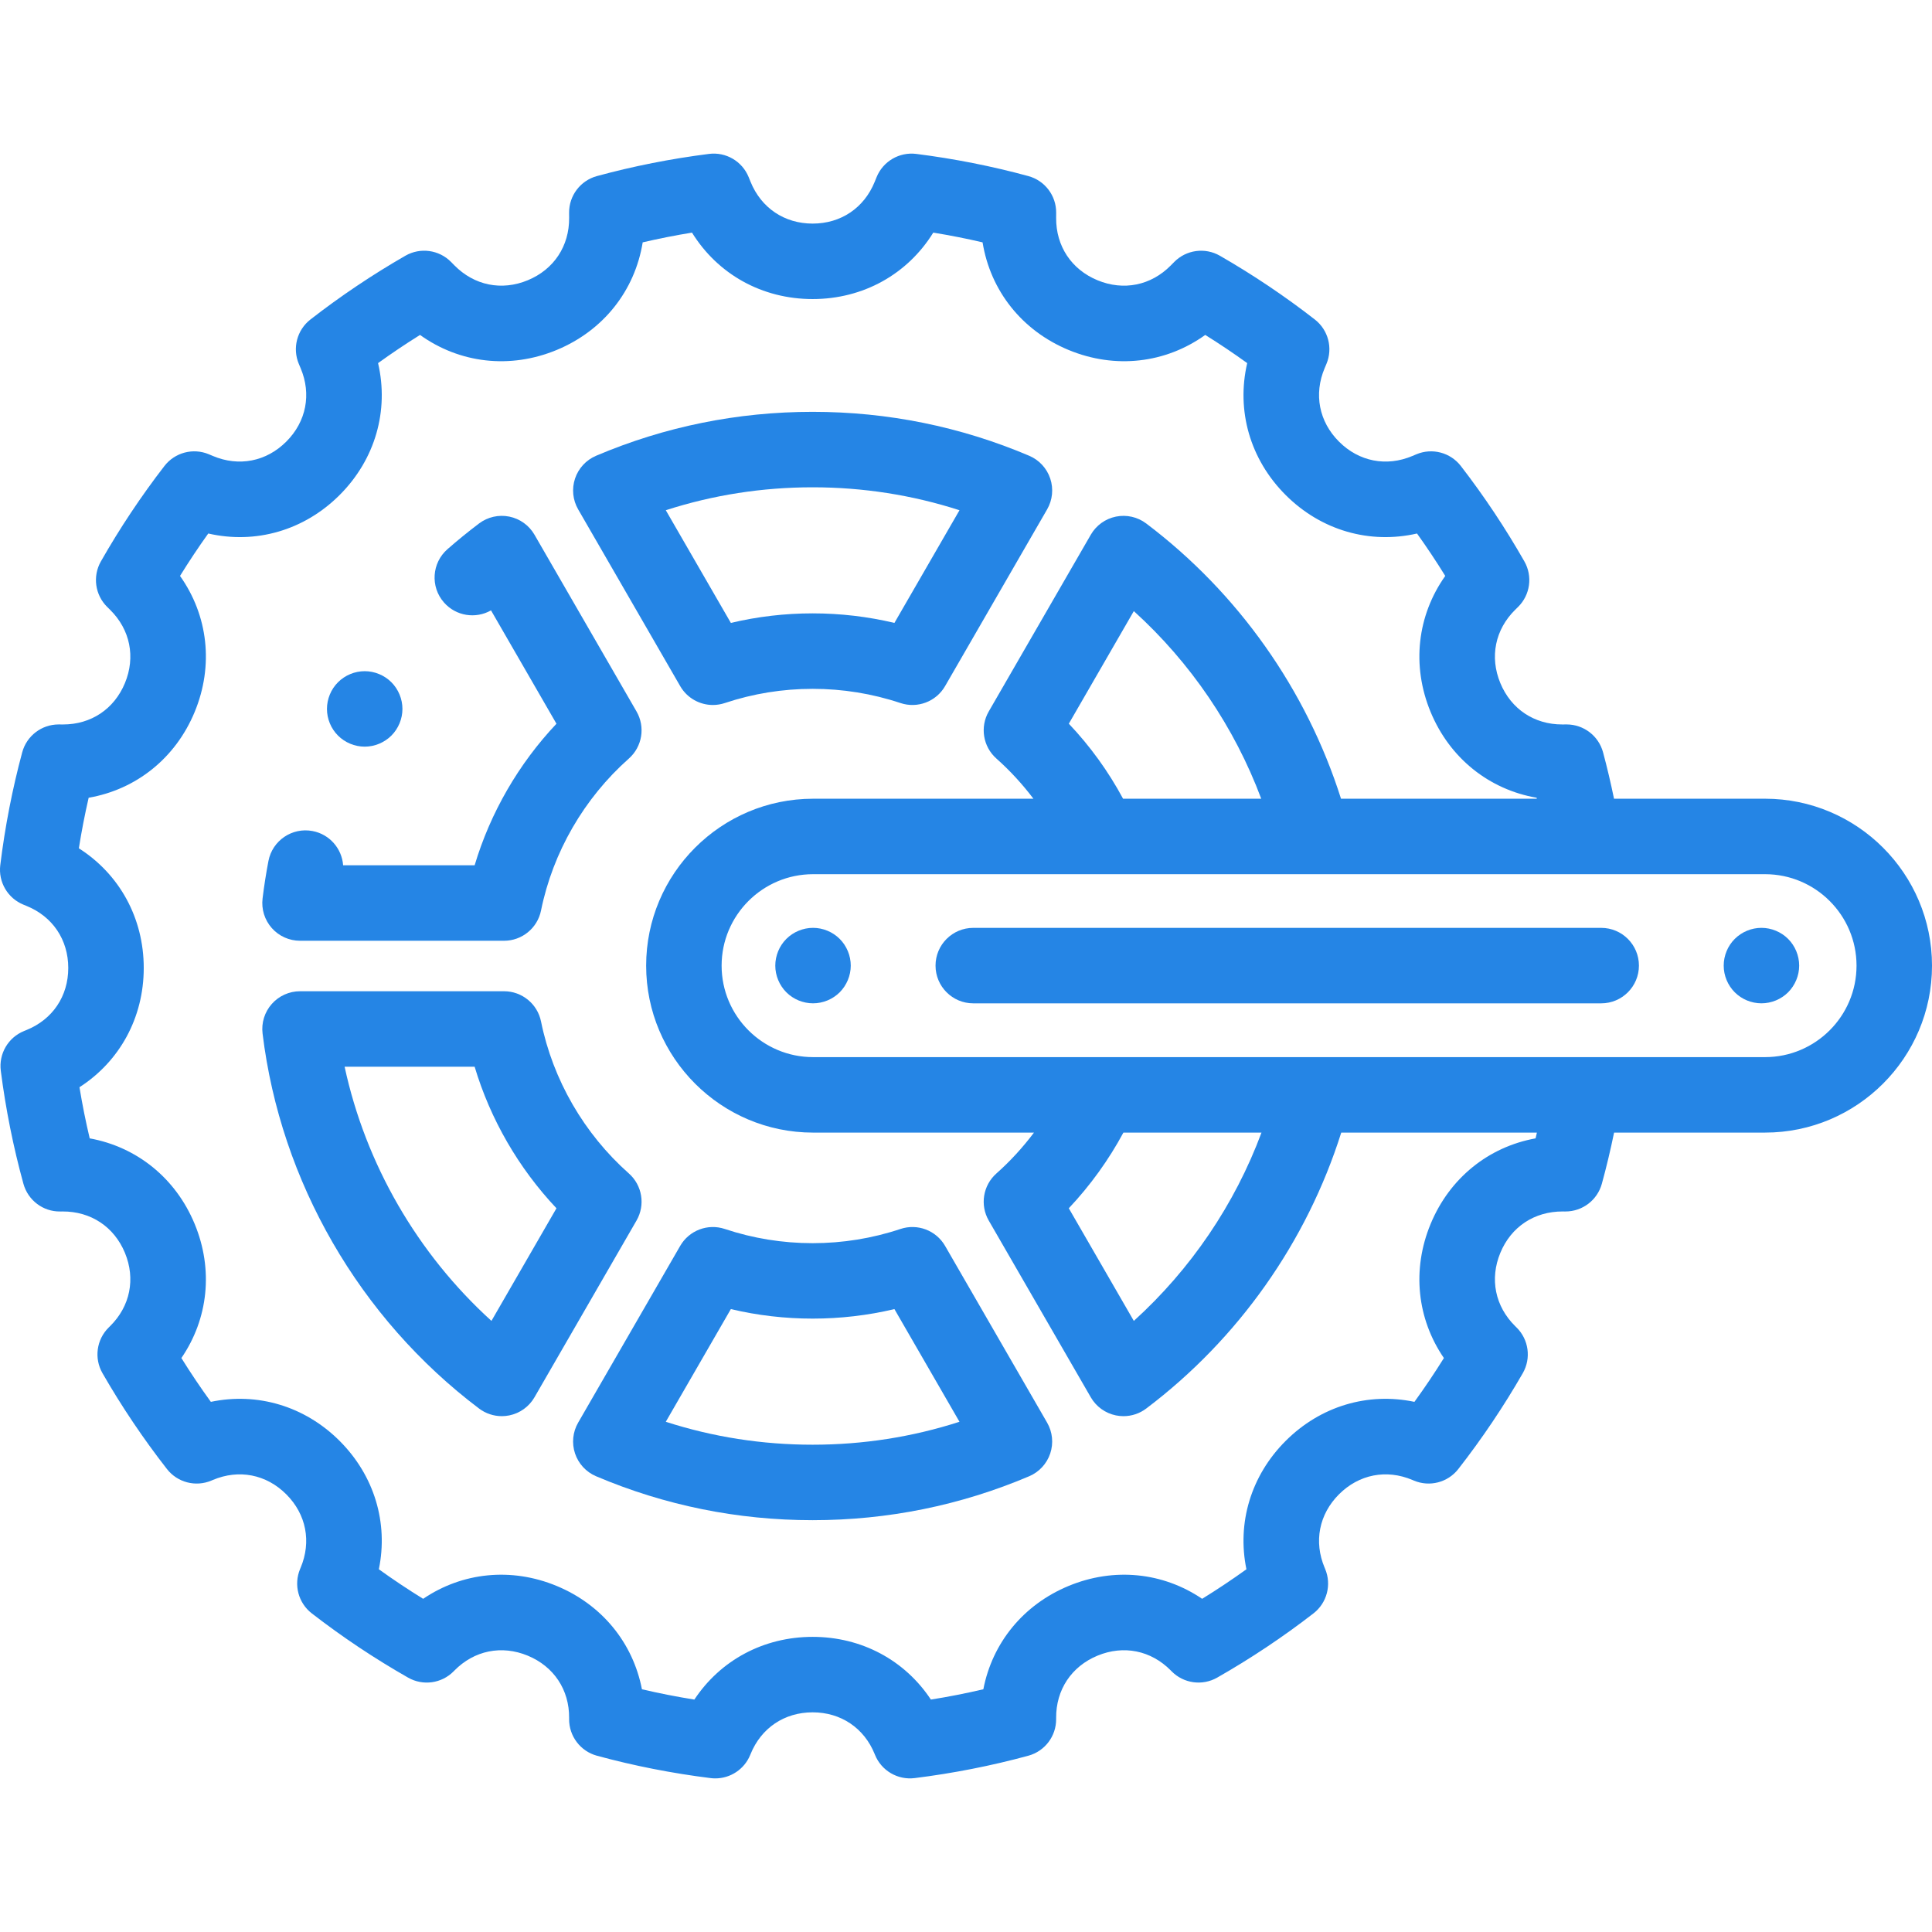
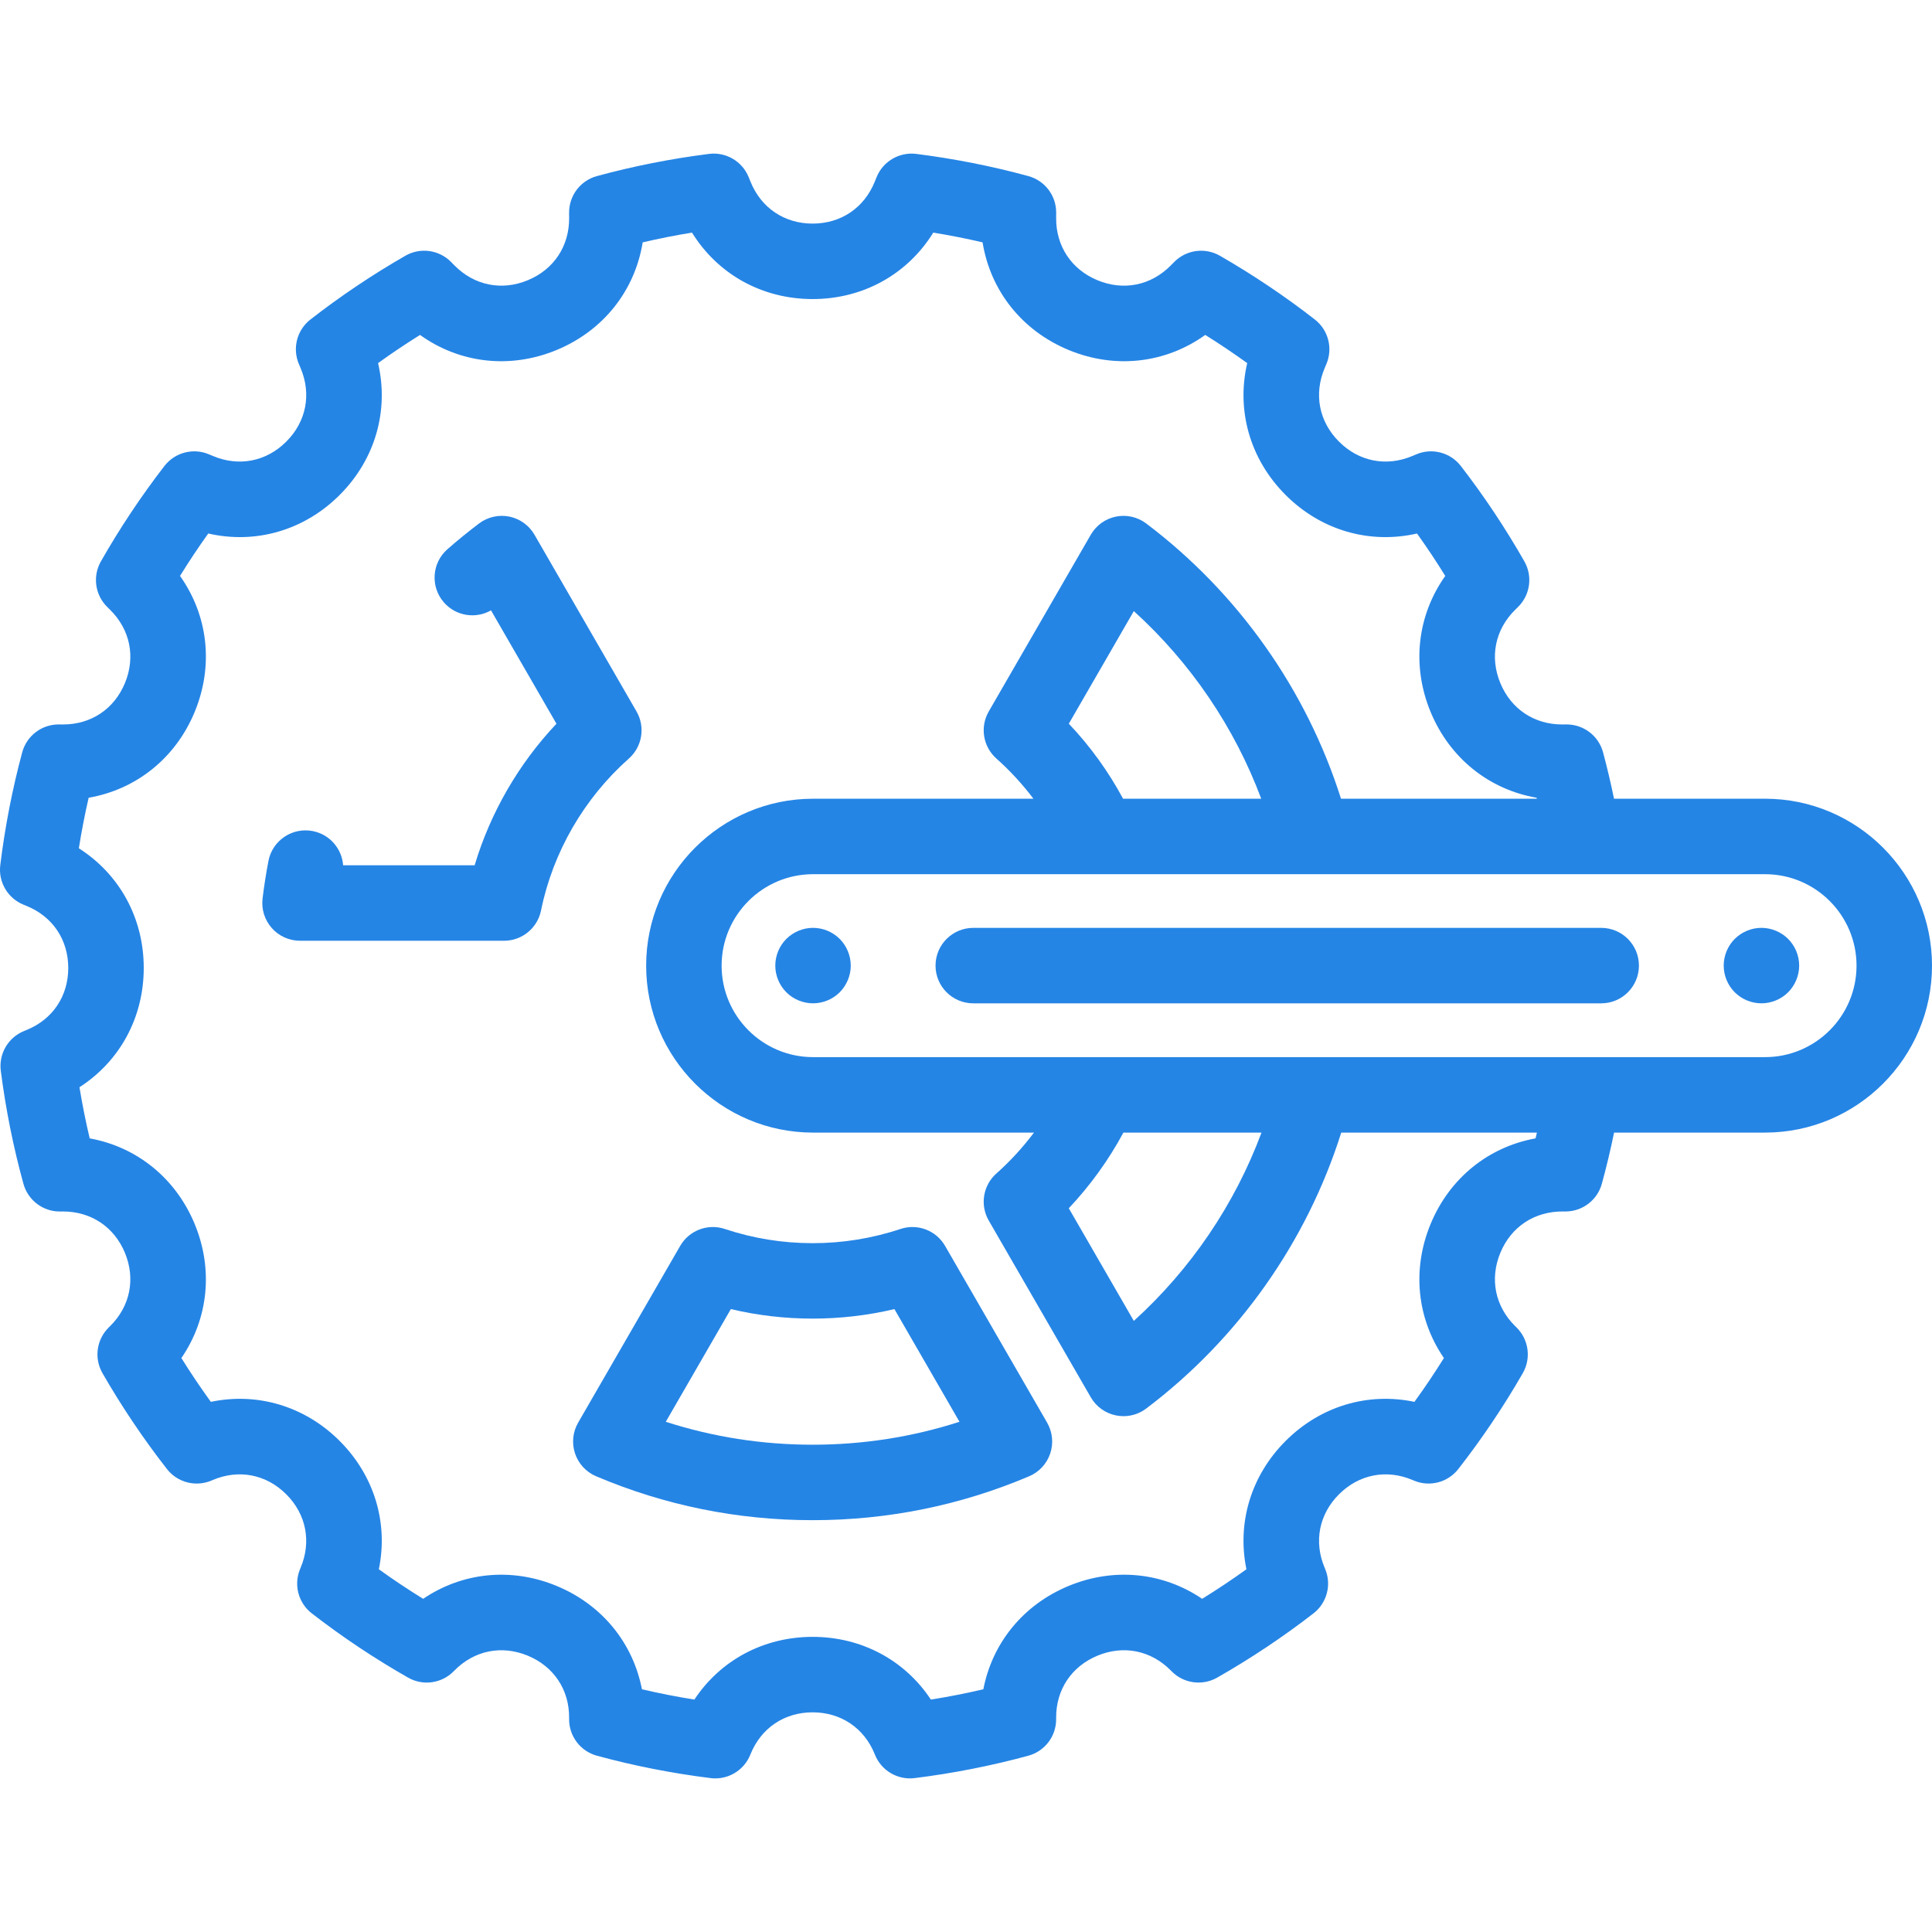
<svg xmlns="http://www.w3.org/2000/svg" id="Capa_1" enable-background="new 0 0 512 512" viewBox="0 0 512 512">
-   <path id="XMLID_183_" d="m180.259 181.828c1.825 3.162 5.167 5.001 8.661 5.001 1.054 0 2.122-.167 3.166-.516 7.482-2.498 15.312-3.764 23.271-3.764s15.79 1.267 23.272 3.764c4.507 1.504 9.451-.37 11.827-4.485l27.043-46.841c1.432-2.48 1.732-5.455.824-8.171s-2.937-4.912-5.573-6.032c-18.182-7.726-37.492-11.644-57.393-11.644-19.902 0-39.211 3.917-57.393 11.644-2.636 1.12-4.665 3.316-5.573 6.033-.908 2.716-.608 5.691.824 8.171zm35.098-52.688c13.359 0 26.403 2.04 38.916 6.076l-17.242 29.864c-7.072-1.682-14.332-2.531-21.674-2.531s-14.602.849-21.673 2.531l-17.242-29.864c12.512-4.036 25.556-6.076 38.915-6.076z" fill="#000000" style="fill: rgb(37, 133, 229);" />
  <path id="XMLID_187_" d="m79.511 249.31h54.065c4.756 0 8.854-3.35 9.8-8.011 3.135-15.444 11.402-29.748 23.28-40.277 3.555-3.151 4.402-8.369 2.026-12.483l-27.04-46.835c-1.433-2.482-3.862-4.23-6.67-4.8-2.81-.569-5.728.092-8.015 1.819-2.864 2.163-5.685 4.458-8.381 6.823-4.152 3.642-4.566 9.959-.925 14.112 3.189 3.636 8.431 4.406 12.473 2.095l17.345 30.043c-10.034 10.633-17.51 23.567-21.685 37.514h-34.85c-.326-4.396-3.553-8.205-8.089-9.075-5.423-1.039-10.665 2.512-11.706 7.936-.627 3.27-1.151 6.612-1.555 9.932-.346 2.842.543 5.695 2.441 7.838s4.623 3.369 7.486 3.369z" fill="#000000" style="fill: rgb(37, 133, 229);" />
-   <path id="XMLID_190_" d="m166.657 310.98c-11.878-10.531-20.146-24.835-23.28-40.278-.946-4.661-5.044-8.011-9.8-8.011h-54.066c-2.862 0-5.588 1.227-7.486 3.37s-2.787 4.996-2.441 7.837c4.771 39.236 25.683 75.458 57.373 99.38 1.75 1.321 3.868 2.019 6.025 2.019.663 0 1.33-.066 1.99-.2 2.809-.57 5.237-2.318 6.67-4.8l27.04-46.835c2.376-4.113 1.529-9.331-2.025-12.482zm-36.419 39.07c-19.641-17.83-33.338-41.541-38.912-67.359h34.458c4.174 13.946 11.65 26.88 21.685 37.514z" fill="#000000" style="fill: rgb(37, 133, 229);" />
  <path id="XMLID_193_" d="m250.455 330.174c-2.375-4.115-7.318-5.99-11.827-4.485-7.482 2.498-15.313 3.764-23.272 3.764s-15.789-1.267-23.271-3.764c-4.505-1.504-9.45.37-11.827 4.485l-27.043 46.841c-1.432 2.48-1.732 5.455-.824 8.171s2.937 4.913 5.573 6.033c18.181 7.726 37.491 11.644 57.393 11.644 19.901 0 39.211-3.917 57.393-11.644 2.636-1.12 4.665-3.316 5.573-6.032s.608-5.691-.824-8.171zm-35.098 52.688c-13.359 0-26.402-2.04-38.916-6.076l17.242-29.864c14.144 3.364 29.203 3.363 43.347 0l17.242 29.864c-12.512 4.036-25.556 6.076-38.915 6.076z" fill="#000000" style="fill: rgb(37, 133, 229);" />
  <path id="XMLID_1166_" d="m467.76 211.669h-40.027c-.857-4.145-1.818-8.259-2.905-12.29-1.177-4.367-5.137-7.397-9.654-7.397-.024 0-.048 0-.072 0l-.965.007c-.05 0-.098 0-.147 0-7.419 0-13.538-4.089-16.384-10.96-2.865-6.917-1.392-14.183 3.938-19.437l.758-.747c3.229-3.181 3.915-8.135 1.671-12.073-5.012-8.8-10.675-17.303-16.831-25.274-2.774-3.594-7.623-4.869-11.804-3.101l-1.027.434c-6.894 2.917-14.173 1.495-19.467-3.799s-6.713-12.571-3.796-19.472l.469-1.111c1.759-4.169.499-9.001-3.073-11.78-7.947-6.183-16.413-11.867-25.161-16.895-3.941-2.265-8.914-1.585-12.105 1.651l-.892.905c-5.255 5.332-12.521 6.804-19.439 3.94-6.917-2.865-11.013-9.045-10.958-16.535l.009-1.354c.031-4.535-2.994-8.523-7.37-9.716-9.632-2.625-19.624-4.603-29.7-5.877-4.497-.565-8.815 1.959-10.52 6.159l-.499 1.229c-2.815 6.937-8.965 11.078-16.451 11.078s-13.636-4.142-16.452-11.081l-.498-1.227c-1.706-4.2-6.021-6.733-10.52-6.159-10.075 1.274-20.068 3.252-29.7 5.877-4.377 1.193-7.403 5.184-7.37 9.72l.01 1.353c.054 7.487-4.043 13.667-10.96 16.531-6.915 2.865-14.183 1.393-19.441-3.943l-.894-.906c-3.19-3.234-8.162-3.912-12.101-1.647-8.746 5.028-17.211 10.712-25.162 16.897-3.574 2.781-4.834 7.617-3.07 11.788l.469 1.11c2.915 6.896 1.495 14.173-3.799 19.466-5.294 5.294-12.571 6.712-19.47 3.797l-1.023-.432c-4.183-1.767-9.029-.493-11.804 3.1-6.155 7.97-11.818 16.474-16.832 25.275-2.242 3.937-1.558 8.89 1.669 12.071l.758.748c5.332 5.255 6.805 12.522 3.94 19.439-2.846 6.871-8.964 10.959-16.385 10.959-.049 0-.098 0-.147 0l-.963-.007c-.024 0-.047 0-.072 0-4.517 0-8.478 3.031-9.654 7.397-2.609 9.679-4.564 19.735-5.812 29.89-.551 4.486 1.975 8.783 6.162 10.484l.776.315c6.937 2.815 11.079 8.965 11.079 16.451s-4.142 13.637-11.08 16.452l-.641.26c-4.206 1.707-6.734 6.033-6.158 10.535 1.297 10.133 3.315 20.208 5.997 29.945 1.203 4.365 5.2 7.405 9.715 7.343l.651-.005c7.479-.035 13.666 4.043 16.531 10.959 2.865 6.917 1.392 14.184-3.942 19.442l-.357.352c-3.236 3.191-3.913 8.163-1.648 12.103 5.077 8.833 10.825 17.38 17.086 25.403 2.778 3.562 7.601 4.817 11.763 3.065l.394-.166c6.896-2.914 14.171-1.496 19.466 3.799 5.294 5.293 6.714 12.571 3.792 19.484l-.123.292c-1.755 4.174-.486 9.008 3.094 11.781 8.053 6.239 16.639 11.966 25.518 17.023 3.938 2.243 8.889 1.559 12.07-1.668l.208-.21c5.255-5.332 12.522-6.804 19.438-3.94 6.917 2.865 11.014 9.044 10.96 16.492l-.003.264c-.05 4.551 2.979 8.563 7.371 9.759 9.778 2.664 19.916 4.66 30.133 5.931.416.052.829.077 1.24.077 4.008 0 7.685-2.412 9.241-6.192l.098-.237c2.815-6.937 8.965-11.078 16.451-11.078s13.636 4.142 16.438 11.044l.076.189c1.692 4.213 6.012 6.756 10.515 6.197 10.222-1.272 20.36-3.268 30.135-5.932 4.378-1.193 7.403-5.185 7.37-9.722l-.001-.262c-.055-7.486 4.042-13.666 10.958-16.531s14.184-1.393 19.433 3.933l.206.209c3.18 3.233 8.137 3.921 12.078 1.677 8.876-5.056 17.462-10.784 25.518-17.023 3.582-2.774 4.851-7.611 3.092-11.787l-.127-.303c-2.915-6.896-1.495-14.172 3.798-19.466 5.294-5.294 12.572-6.713 19.463-3.801l.378.16c4.167 1.765 8.999.51 11.781-3.057 6.264-8.028 12.013-16.575 17.087-25.404 2.265-3.942 1.586-8.916-1.653-12.107l-.355-.35c-5.332-5.255-6.805-12.522-3.939-19.438 2.865-6.917 9.019-10.976 16.528-10.96l.654.005h.076c4.496 0 8.444-3.003 9.64-7.344 1.227-4.455 2.301-8.994 3.244-13.562h40.012c24.395 0 44.241-19.846 44.241-44.24-.003-24.395-19.849-44.241-44.243-44.241zm-60.816 90.008c-12.464 2.261-22.774 10.509-27.815 22.679-5.014 12.105-3.598 25.154 3.519 35.541-2.464 3.957-5.073 7.835-7.81 11.608-12.304-2.582-24.881 1.106-34.136 10.36-9.223 9.224-12.916 21.749-10.387 34.008-3.813 2.744-7.734 5.36-11.738 7.829-10.361-7.022-23.339-8.398-35.384-3.411-12.028 4.983-20.226 15.114-22.597 27.384-4.574 1.072-9.219 1.984-13.901 2.731-6.889-10.411-18.33-16.621-31.337-16.621-13.019 0-24.468 6.222-31.344 16.62-4.679-.747-9.321-1.659-13.895-2.73-2.372-12.271-10.57-22.402-22.599-27.384-12.044-4.988-25.022-3.612-35.382 3.412-4.005-2.47-7.927-5.086-11.74-7.83 2.529-12.264-1.165-24.787-10.386-34.008-9.256-9.256-21.839-12.941-34.136-10.36-2.736-3.772-5.345-7.65-7.809-11.607 7.117-10.386 8.533-23.435 3.519-35.541-5.041-12.17-15.349-20.417-27.815-22.679-1.059-4.465-1.965-8.994-2.712-13.551 10.659-6.858 17.034-18.429 17.034-31.607 0-13.246-6.44-24.867-17.197-31.71.715-4.515 1.583-8.991 2.597-13.397 12.587-2.189 23.015-10.468 28.093-22.727 5.098-12.308 3.55-25.59-3.879-36.058 2.368-3.833 4.869-7.59 7.484-11.243 12.522 2.87 25.394-.782 34.821-10.208 9.457-9.457 13.101-22.386 10.18-34.948 3.617-2.61 7.332-5.105 11.119-7.467 10.491 7.522 23.843 9.11 36.209 3.989 12.4-5.136 20.729-15.741 22.802-28.523 4.301-1.002 8.666-1.865 13.065-2.581 6.808 11.006 18.556 17.61 31.97 17.61s25.164-6.606 31.971-17.61c4.399.716 8.763 1.579 13.065 2.581 2.073 12.78 10.401 23.387 22.8 28.522 12.367 5.124 25.718 3.534 36.211-3.987 3.789 2.362 7.502 4.857 11.119 7.467-2.92 12.561.723 25.49 10.179 34.947 9.427 9.427 22.302 13.078 34.822 10.21 2.615 3.653 5.115 7.408 7.483 11.242-7.429 10.468-8.977 23.75-3.879 36.057 5.079 12.261 15.505 20.541 28.094 22.729.02.085.036.172.055.257h-51.895c-9.153-28.876-27.273-54.563-51.625-72.946-2.288-1.727-5.208-2.389-8.015-1.819-2.809.57-5.237 2.318-6.67 4.8l-27.041 46.835c-2.375 4.114-1.528 9.332 2.026 12.483 3.605 3.195 6.89 6.784 9.816 10.646h-58.396c-24.395 0-44.241 19.846-44.241 44.241 0 24.394 19.846 44.24 44.241 44.24h58.537c-2.96 3.932-6.294 7.582-9.957 10.83-3.554 3.151-4.401 8.369-2.026 12.482l27.041 46.835c1.433 2.482 3.862 4.23 6.67 4.8.661.134 1.327.2 1.99.2 2.156 0 4.275-.698 6.025-2.019 24.41-18.426 42.551-44.178 51.686-73.129h51.85c-.117.508-.229 1.018-.349 1.526zm-123.694-109.891 17.227-29.837c15.055 13.653 26.676 30.774 33.762 49.72h-36.614c-3.905-7.258-8.715-13.91-14.375-19.883zm51.06 108.365c-7.08 19.018-18.726 36.204-33.833 49.902l-17.234-29.85c5.666-6.006 10.561-12.788 14.471-20.053h36.596zm133.45-20.001h-252.283c-13.366 0-24.241-10.874-24.241-24.24s10.875-24.241 24.241-24.241h75.943 56.444 119.896c13.366 0 24.241 10.875 24.241 24.241-.001 13.366-10.875 24.24-24.241 24.24z" fill="#000000" style="fill: rgb(37, 133, 229);" />
  <path id="XMLID_1631_" d="m215.46 245.89c-2.63 0-5.21 1.07-7.07 2.93s-2.93 4.44-2.93 7.08c0 2.63 1.07 5.2 2.93 7.07 1.86 1.86 4.44 2.92 7.07 2.92s5.21-1.06 7.07-2.92c1.86-1.87 2.93-4.44 2.93-7.07 0-2.64-1.07-5.22-2.93-7.08s-4.44-2.93-7.07-2.93z" fill="#000000" style="fill: rgb(37, 133, 229);" />
  <path id="XMLID_1632_" d="m466.8 245.89c-2.64 0-5.21 1.07-7.07 2.93-1.87 1.86-2.93 4.44-2.93 7.08 0 2.63 1.06 5.2 2.93 7.07 1.86 1.86 4.43 2.92 7.07 2.92 2.63 0 5.21-1.06 7.07-2.92 1.86-1.87 2.93-4.44 2.93-7.07 0-2.64-1.07-5.22-2.93-7.08-1.86-1.859-4.44-2.93-7.07-2.93z" fill="#000000" style="fill: rgb(37, 133, 229);" />
-   <path id="XMLID_1633_" d="m96.65 197.87c2.63 0 5.21-1.07 7.07-2.93s2.93-4.44 2.93-7.07-1.07-5.21-2.93-7.07-4.44-2.93-7.07-2.93-5.21 1.07-7.07 2.93c-1.87 1.86-2.93 4.44-2.93 7.07s1.06 5.21 2.93 7.07c1.86 1.861 4.44 2.93 7.07 2.93z" fill="#000000" style="fill: rgb(37, 133, 229);" />
  <path id="XMLID_171_" d="m424.334 265.895h-166.408c-5.523 0-10-4.477-10-10s4.477-10 10-10h166.408c5.523 0 10 4.477 10 10s-4.477 10-10 10z" fill="#000000" style="fill: rgb(37, 133, 229);" />
</svg>